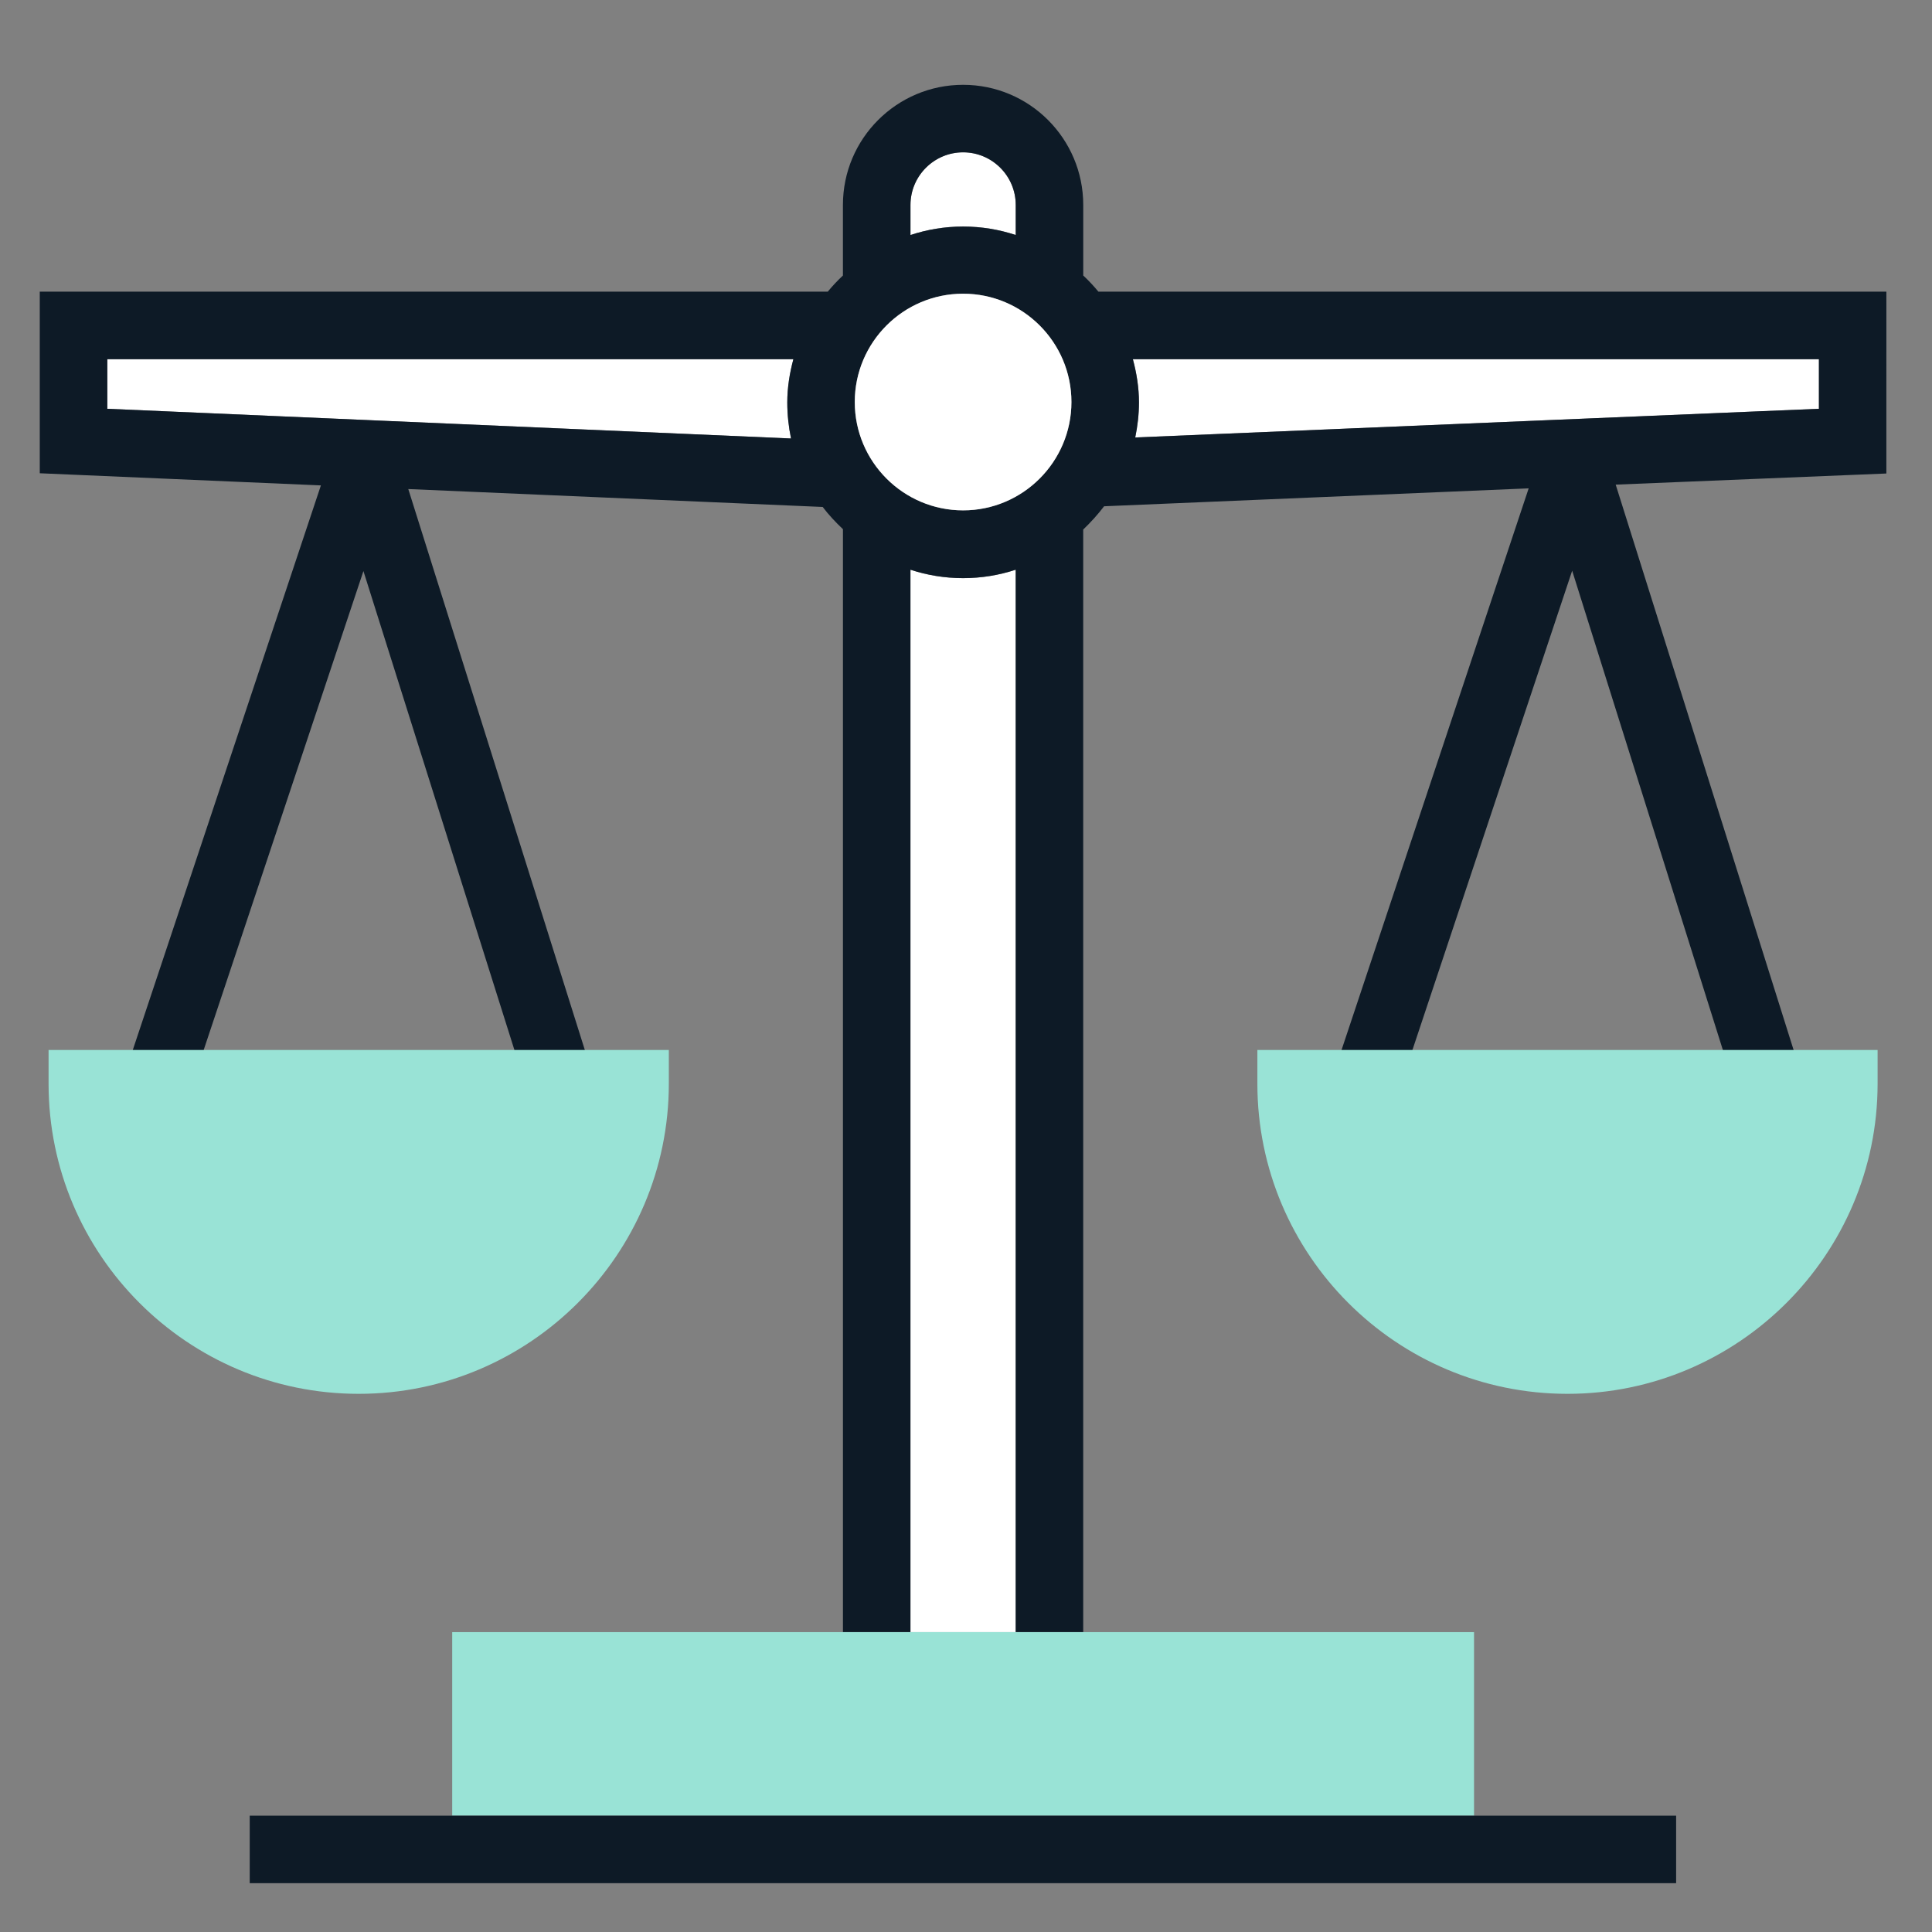
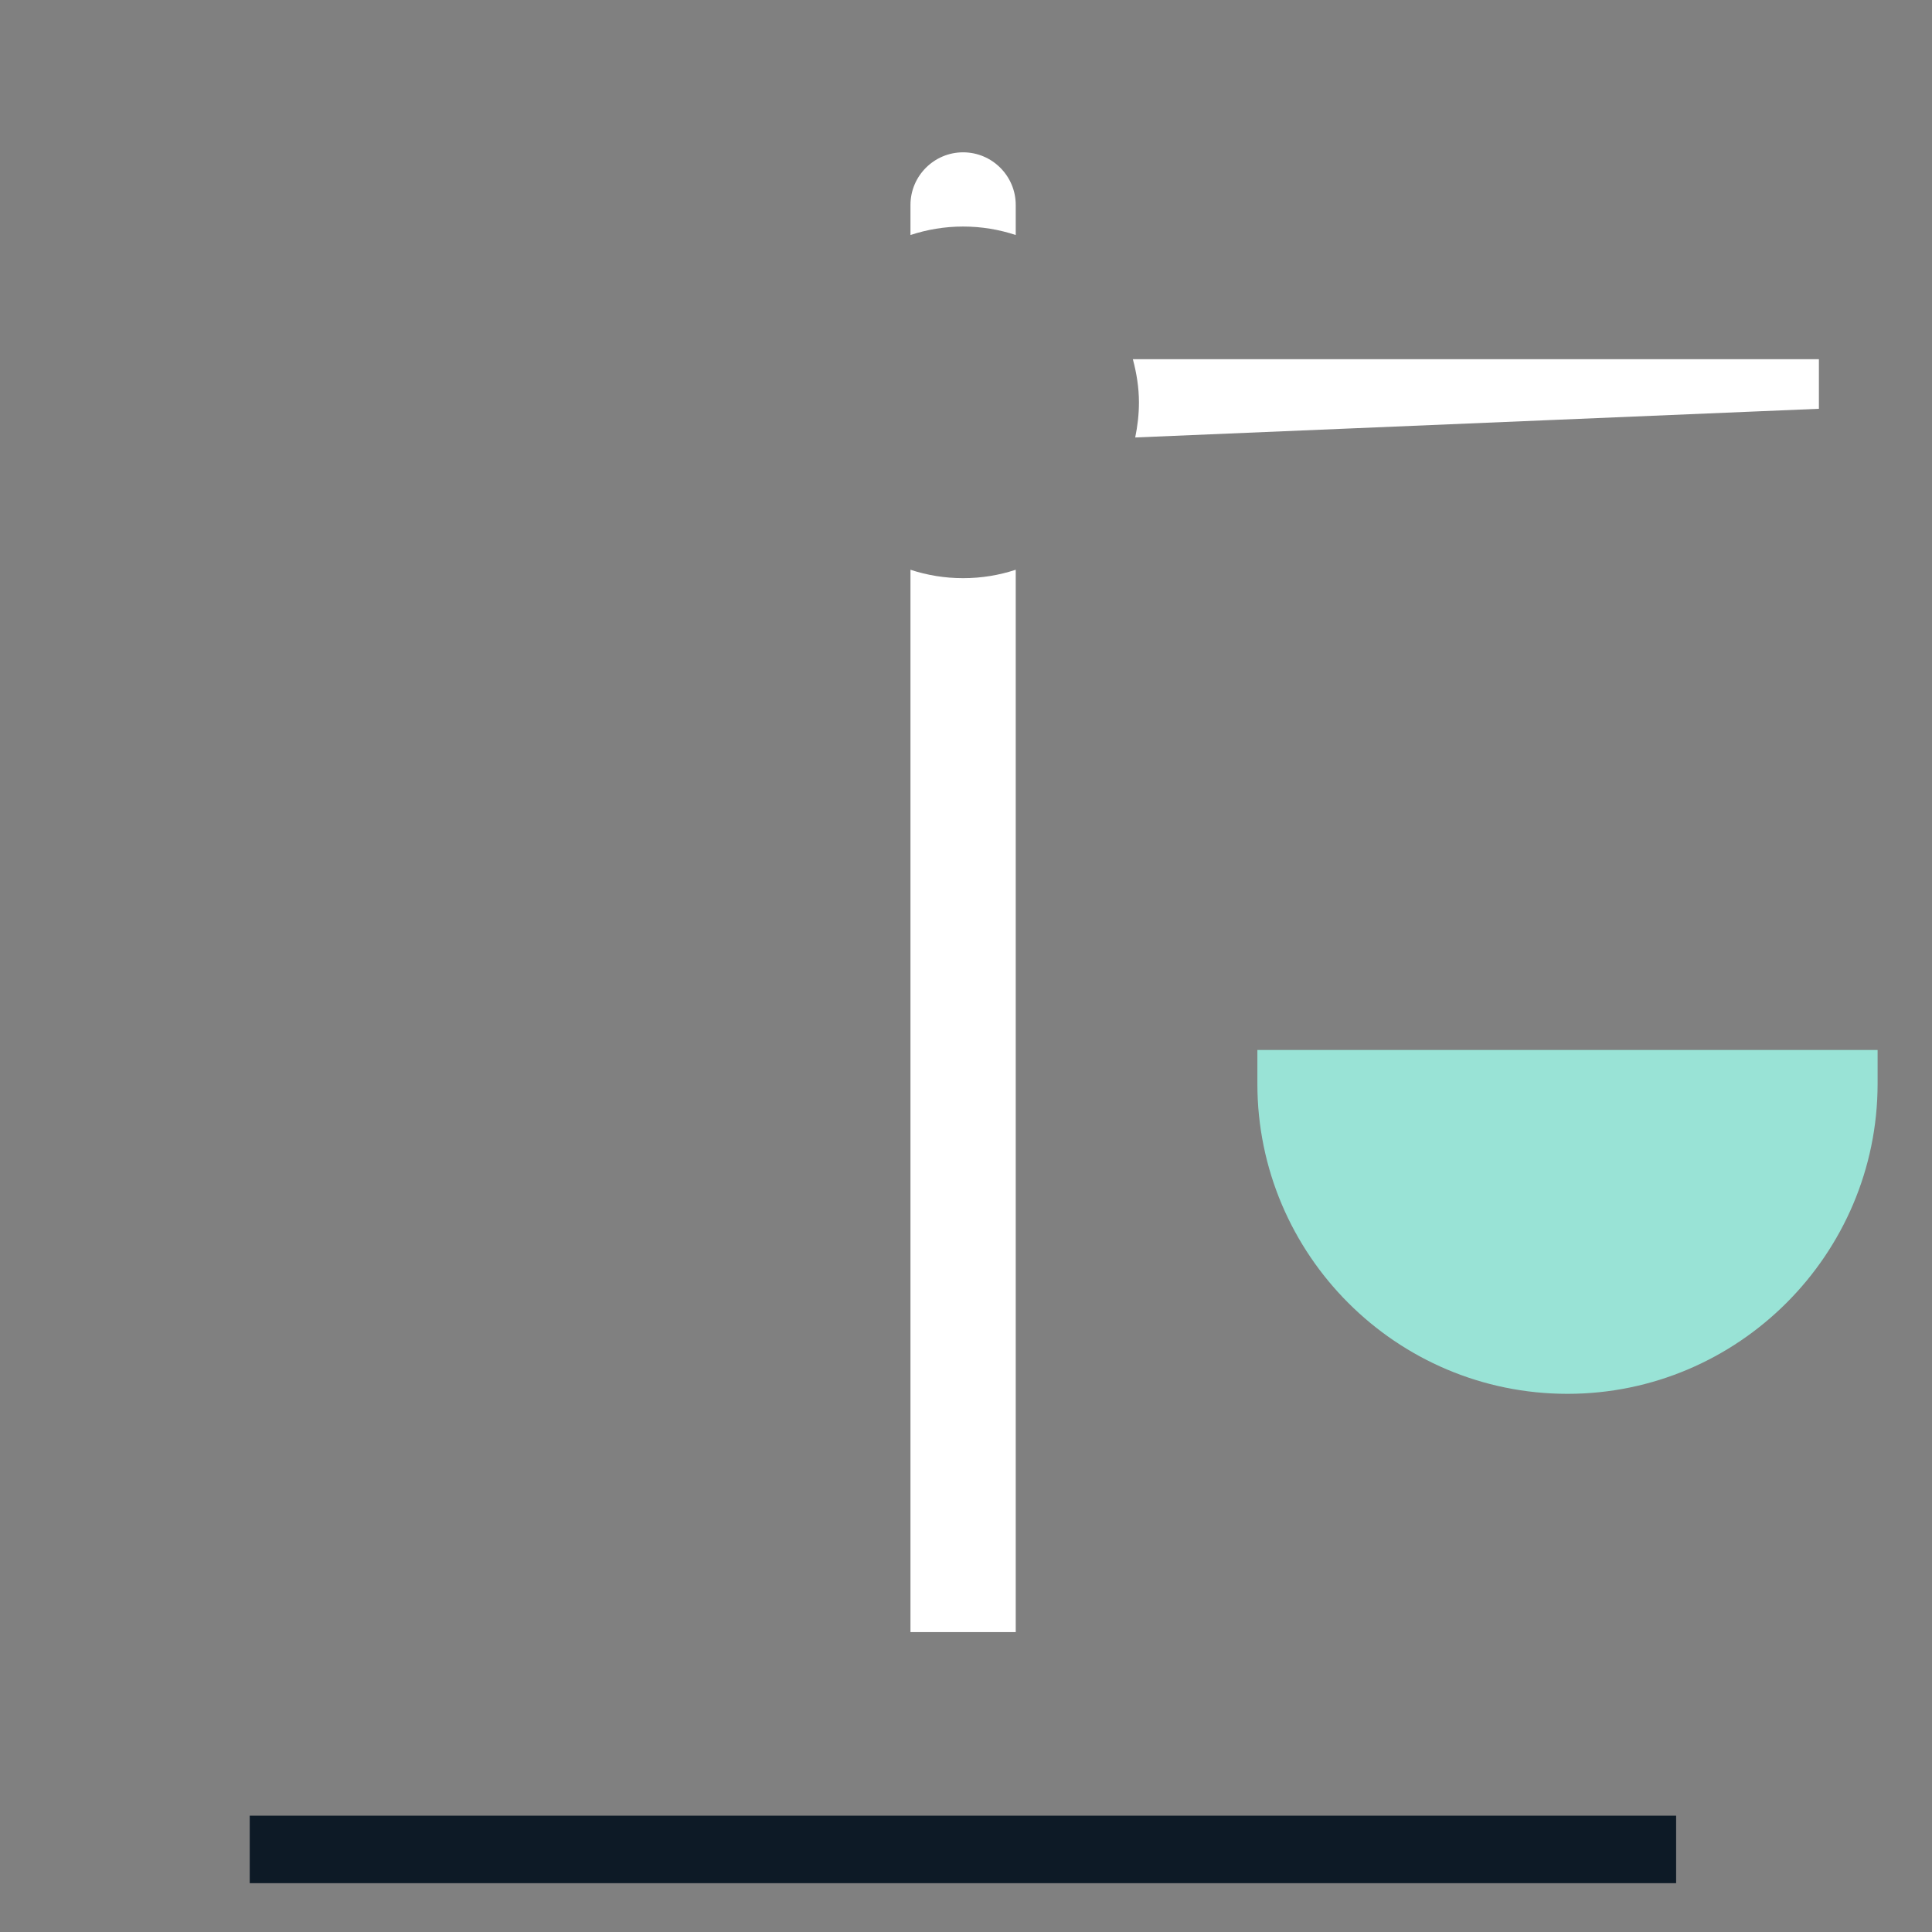
<svg xmlns="http://www.w3.org/2000/svg" version="1.1" id="Layer_1" x="0px" y="0px" width="70px" height="70px" viewBox="385.945 262.64 70 70" enable-background="new 385.945 262.64 70 70" xml:space="preserve">
  <rect x="385.945" y="262.64" width="70" height="70" fill="#808080" stroke="none" />
  <g>
    <path fill="#FFFFFF" d="M422.747,283.283c-0.599,0.197-1.234,0.305-1.907,0.305c-0.672,0-1.308-0.108-1.907-0.305v38.492h3.814   V283.283L422.747,283.283z" />
    <path fill="#FFFFFF" d="M422.747,271.155v-1.089c0-1.051-0.855-1.907-1.907-1.907c-1.051,0-1.907,0.856-1.907,1.907v1.089   c0.6-0.197,1.235-0.307,1.907-0.307C421.513,270.848,422.149,270.958,422.747,271.155z" />
-     <polygon fill="#99E3D6" points="418.933,321.775 416.488,321.775 402.329,321.775 402.329,328.426 439.352,328.426    439.352,321.775 425.194,321.775 422.747,321.775  " />
    <polygon fill="#0D1A26" points="394.993,328.426 394.993,330.871 402.329,330.871 439.352,330.871 446.674,330.871    446.674,328.426 439.352,328.426 402.329,328.426  " />
    <path fill="#FFFFFF" d="M427.211,277.219c0,0.44-0.05,0.855-0.135,1.271l24.771-1.039v-1.797H426.99   C427.125,276.155,427.211,276.68,427.211,277.219z" />
-     <path fill="#FFFFFF" d="M389.833,275.654v1.797l24.772,1.076c-0.086-0.415-0.135-0.855-0.135-1.308   c0-0.539,0.086-1.064,0.221-1.565H389.833z" />
-     <path fill="#0D1A26" d="M454.293,273.208h-28.55c-0.172-0.208-0.354-0.403-0.55-0.586v-2.556c0-2.397-1.944-4.353-4.354-4.353   c-2.397,0-4.353,1.944-4.353,4.353v2.556c-0.195,0.183-0.379,0.378-0.55,0.586h-28.55v6.579l10.186,0.44l-7.092,21.285l2.311,0.772   l6.322-18.953l5.967,18.927l2.323-0.723l-6.665-21.176l15.015,0.649c0.221,0.293,0.465,0.549,0.734,0.806v39.959h2.445v-38.492   c0.6,0.197,1.235,0.305,1.907,0.305c0.673,0,1.309-0.108,1.907-0.305v38.492h2.446v-39.947c0.269-0.256,0.524-0.537,0.757-0.843   l15.383-0.649l-7.056,21.177l2.311,0.772l6.321-18.965l5.955,18.939l2.336-0.723l-6.714-21.335l9.807-0.403V273.208z    M414.605,278.527l-24.772-1.076v-1.797h24.858c-0.135,0.501-0.221,1.027-0.221,1.565   C414.47,277.671,414.518,278.1,414.605,278.527z M418.933,270.066c0-1.051,0.856-1.907,1.907-1.907   c1.052,0,1.907,0.856,1.907,1.907v1.089c-0.599-0.197-1.234-0.307-1.907-0.307c-0.672,0-1.308,0.11-1.907,0.307V270.066   L418.933,270.066z M420.84,281.132c-2.164,0-3.925-1.761-3.925-3.926c0-2.165,1.761-3.924,3.925-3.924s3.925,1.759,3.925,3.924   C424.765,279.37,423.004,281.132,420.84,281.132z M451.848,277.451l-24.771,1.039c0.085-0.415,0.135-0.83,0.135-1.271   c0-0.539-0.086-1.064-0.221-1.565h24.857V277.451z" />
-     <path fill="#FFFFFF" d="M424.765,277.205c0-2.165-1.761-3.924-3.925-3.924s-3.925,1.759-3.925,3.924   c0,2.165,1.761,3.926,3.925,3.926S424.765,279.37,424.765,277.205z" />
  </g>
  <path fill="#99E3D6" d="M431.502,300.682v1.222c0,6.199,5.038,11.237,11.236,11.237c6.188,0,11.236-5.05,11.236-11.237v-1.222  H431.502z" />
-   <path fill="#99E3D6" d="M387.705,300.682v1.222c0,6.199,5.037,11.237,11.236,11.237s11.237-5.05,11.237-11.237v-1.222H387.705z" />
</svg>